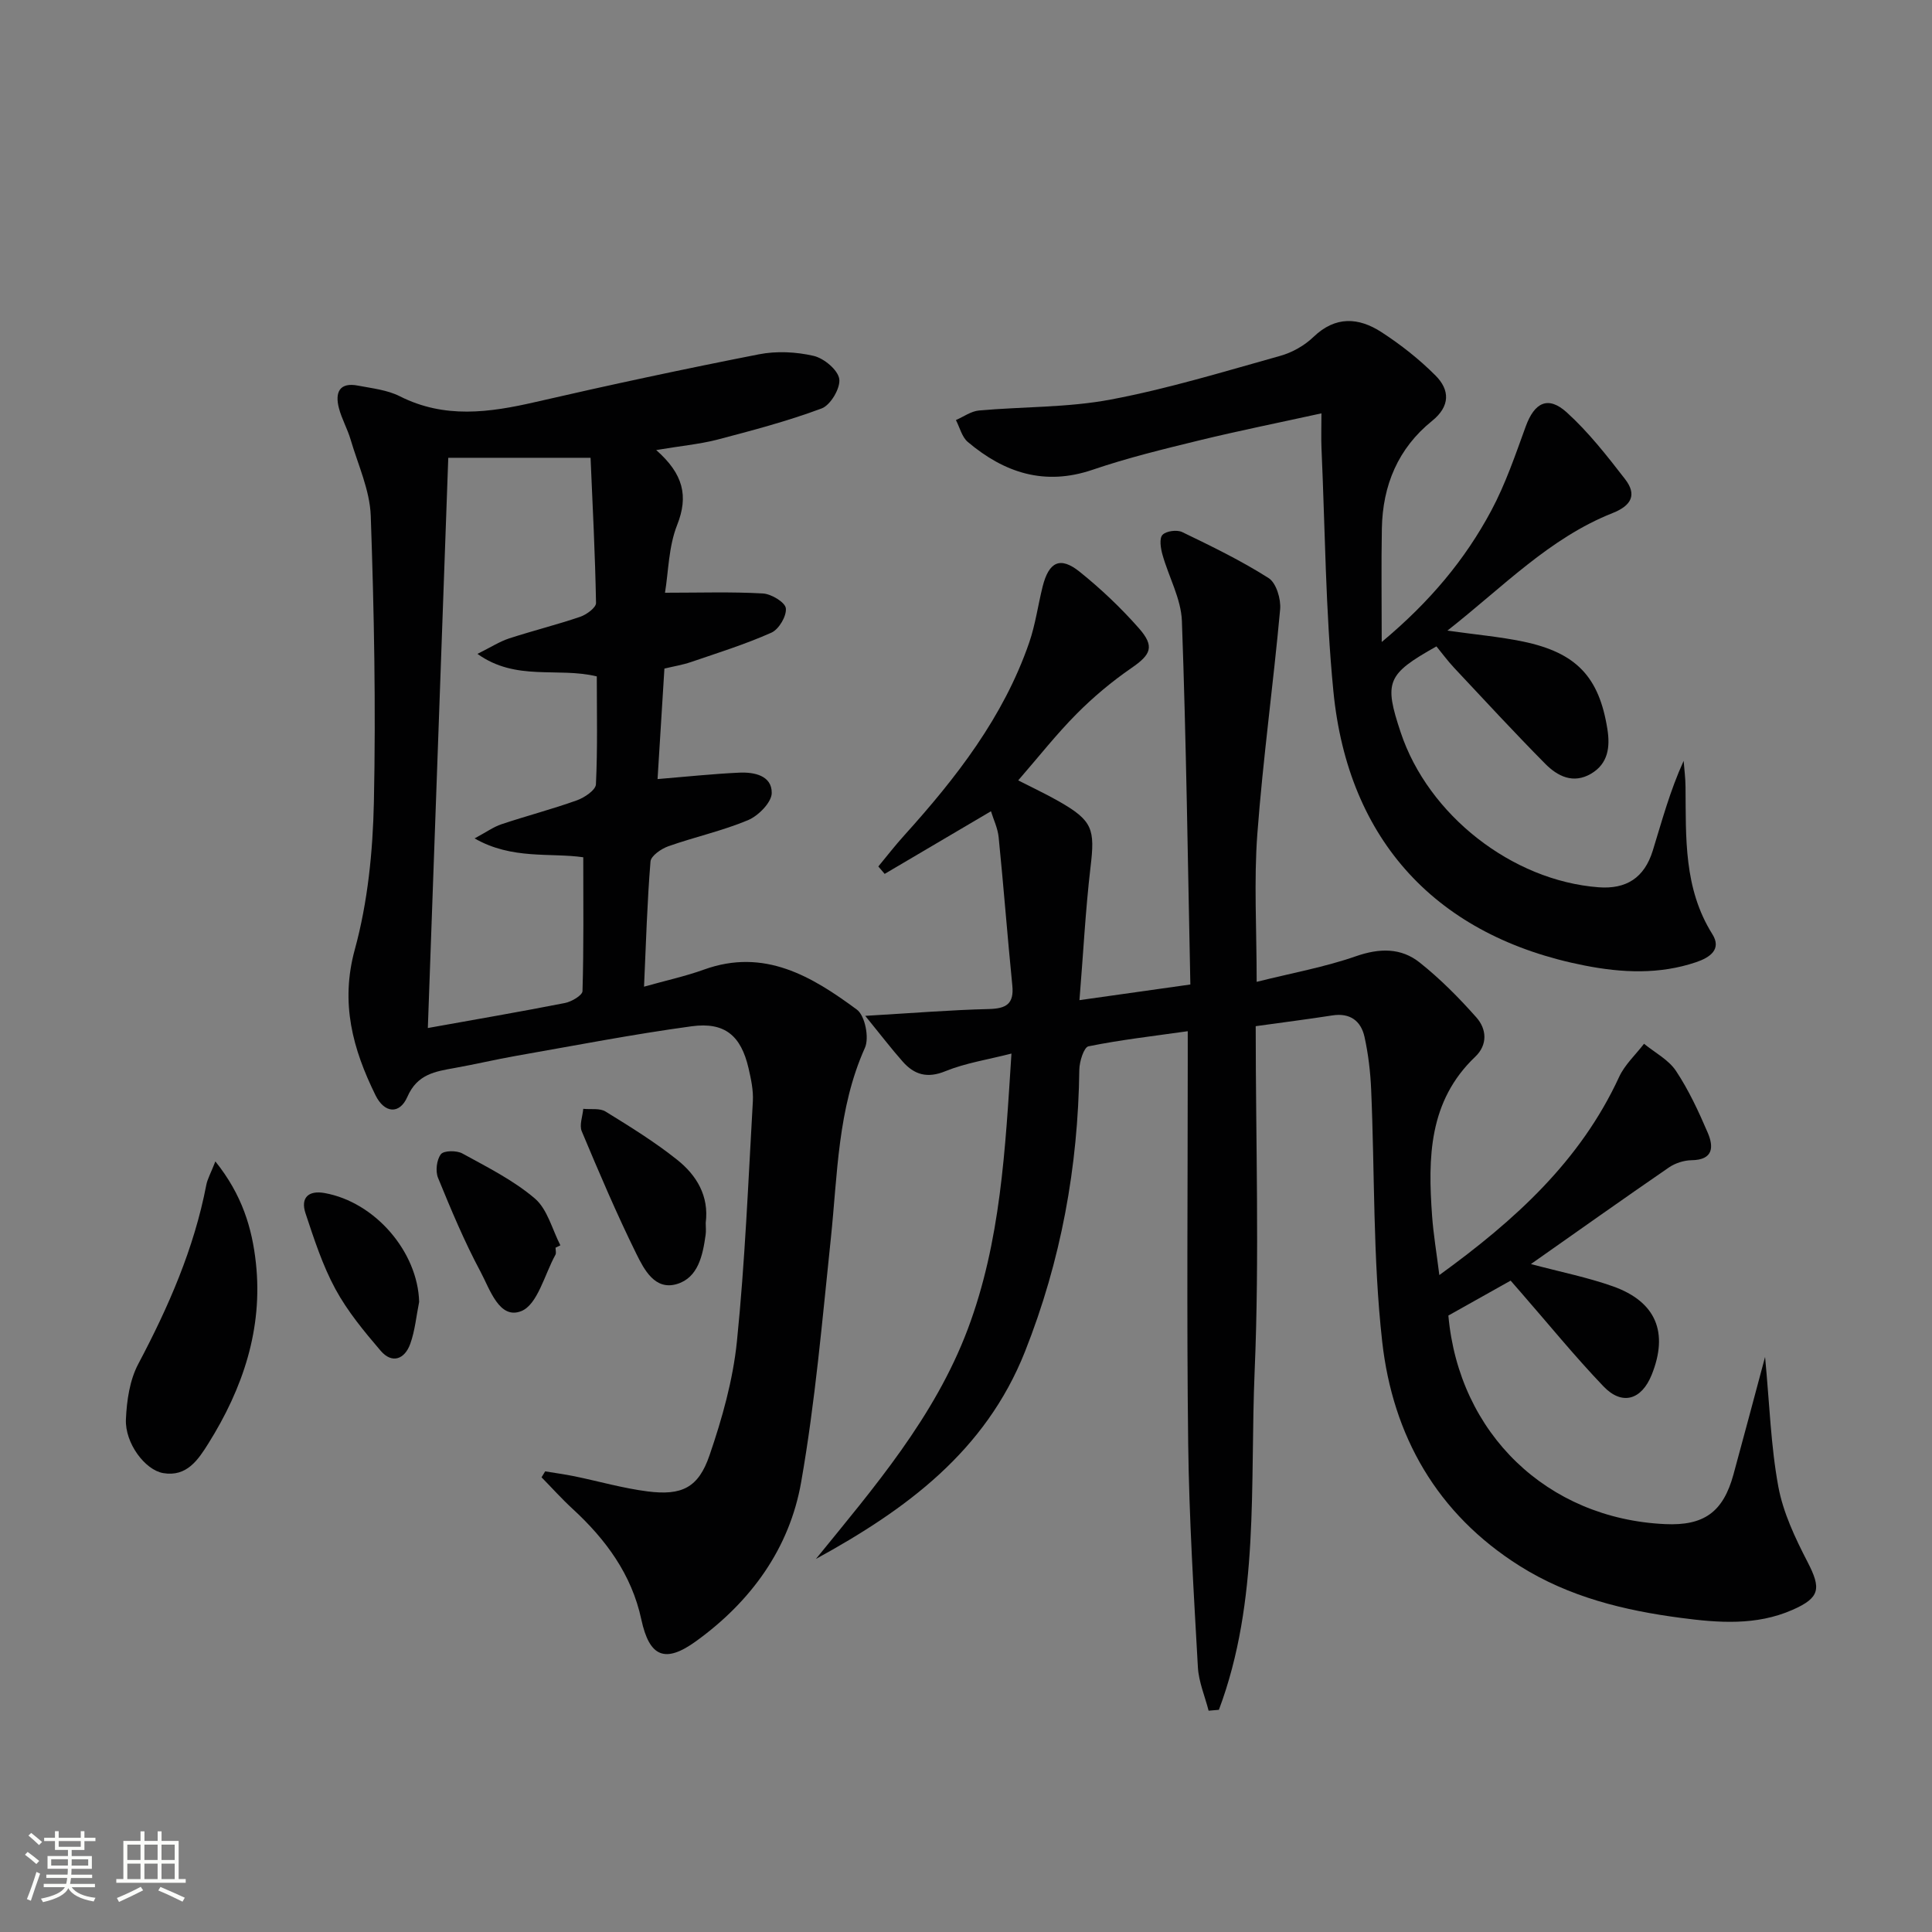
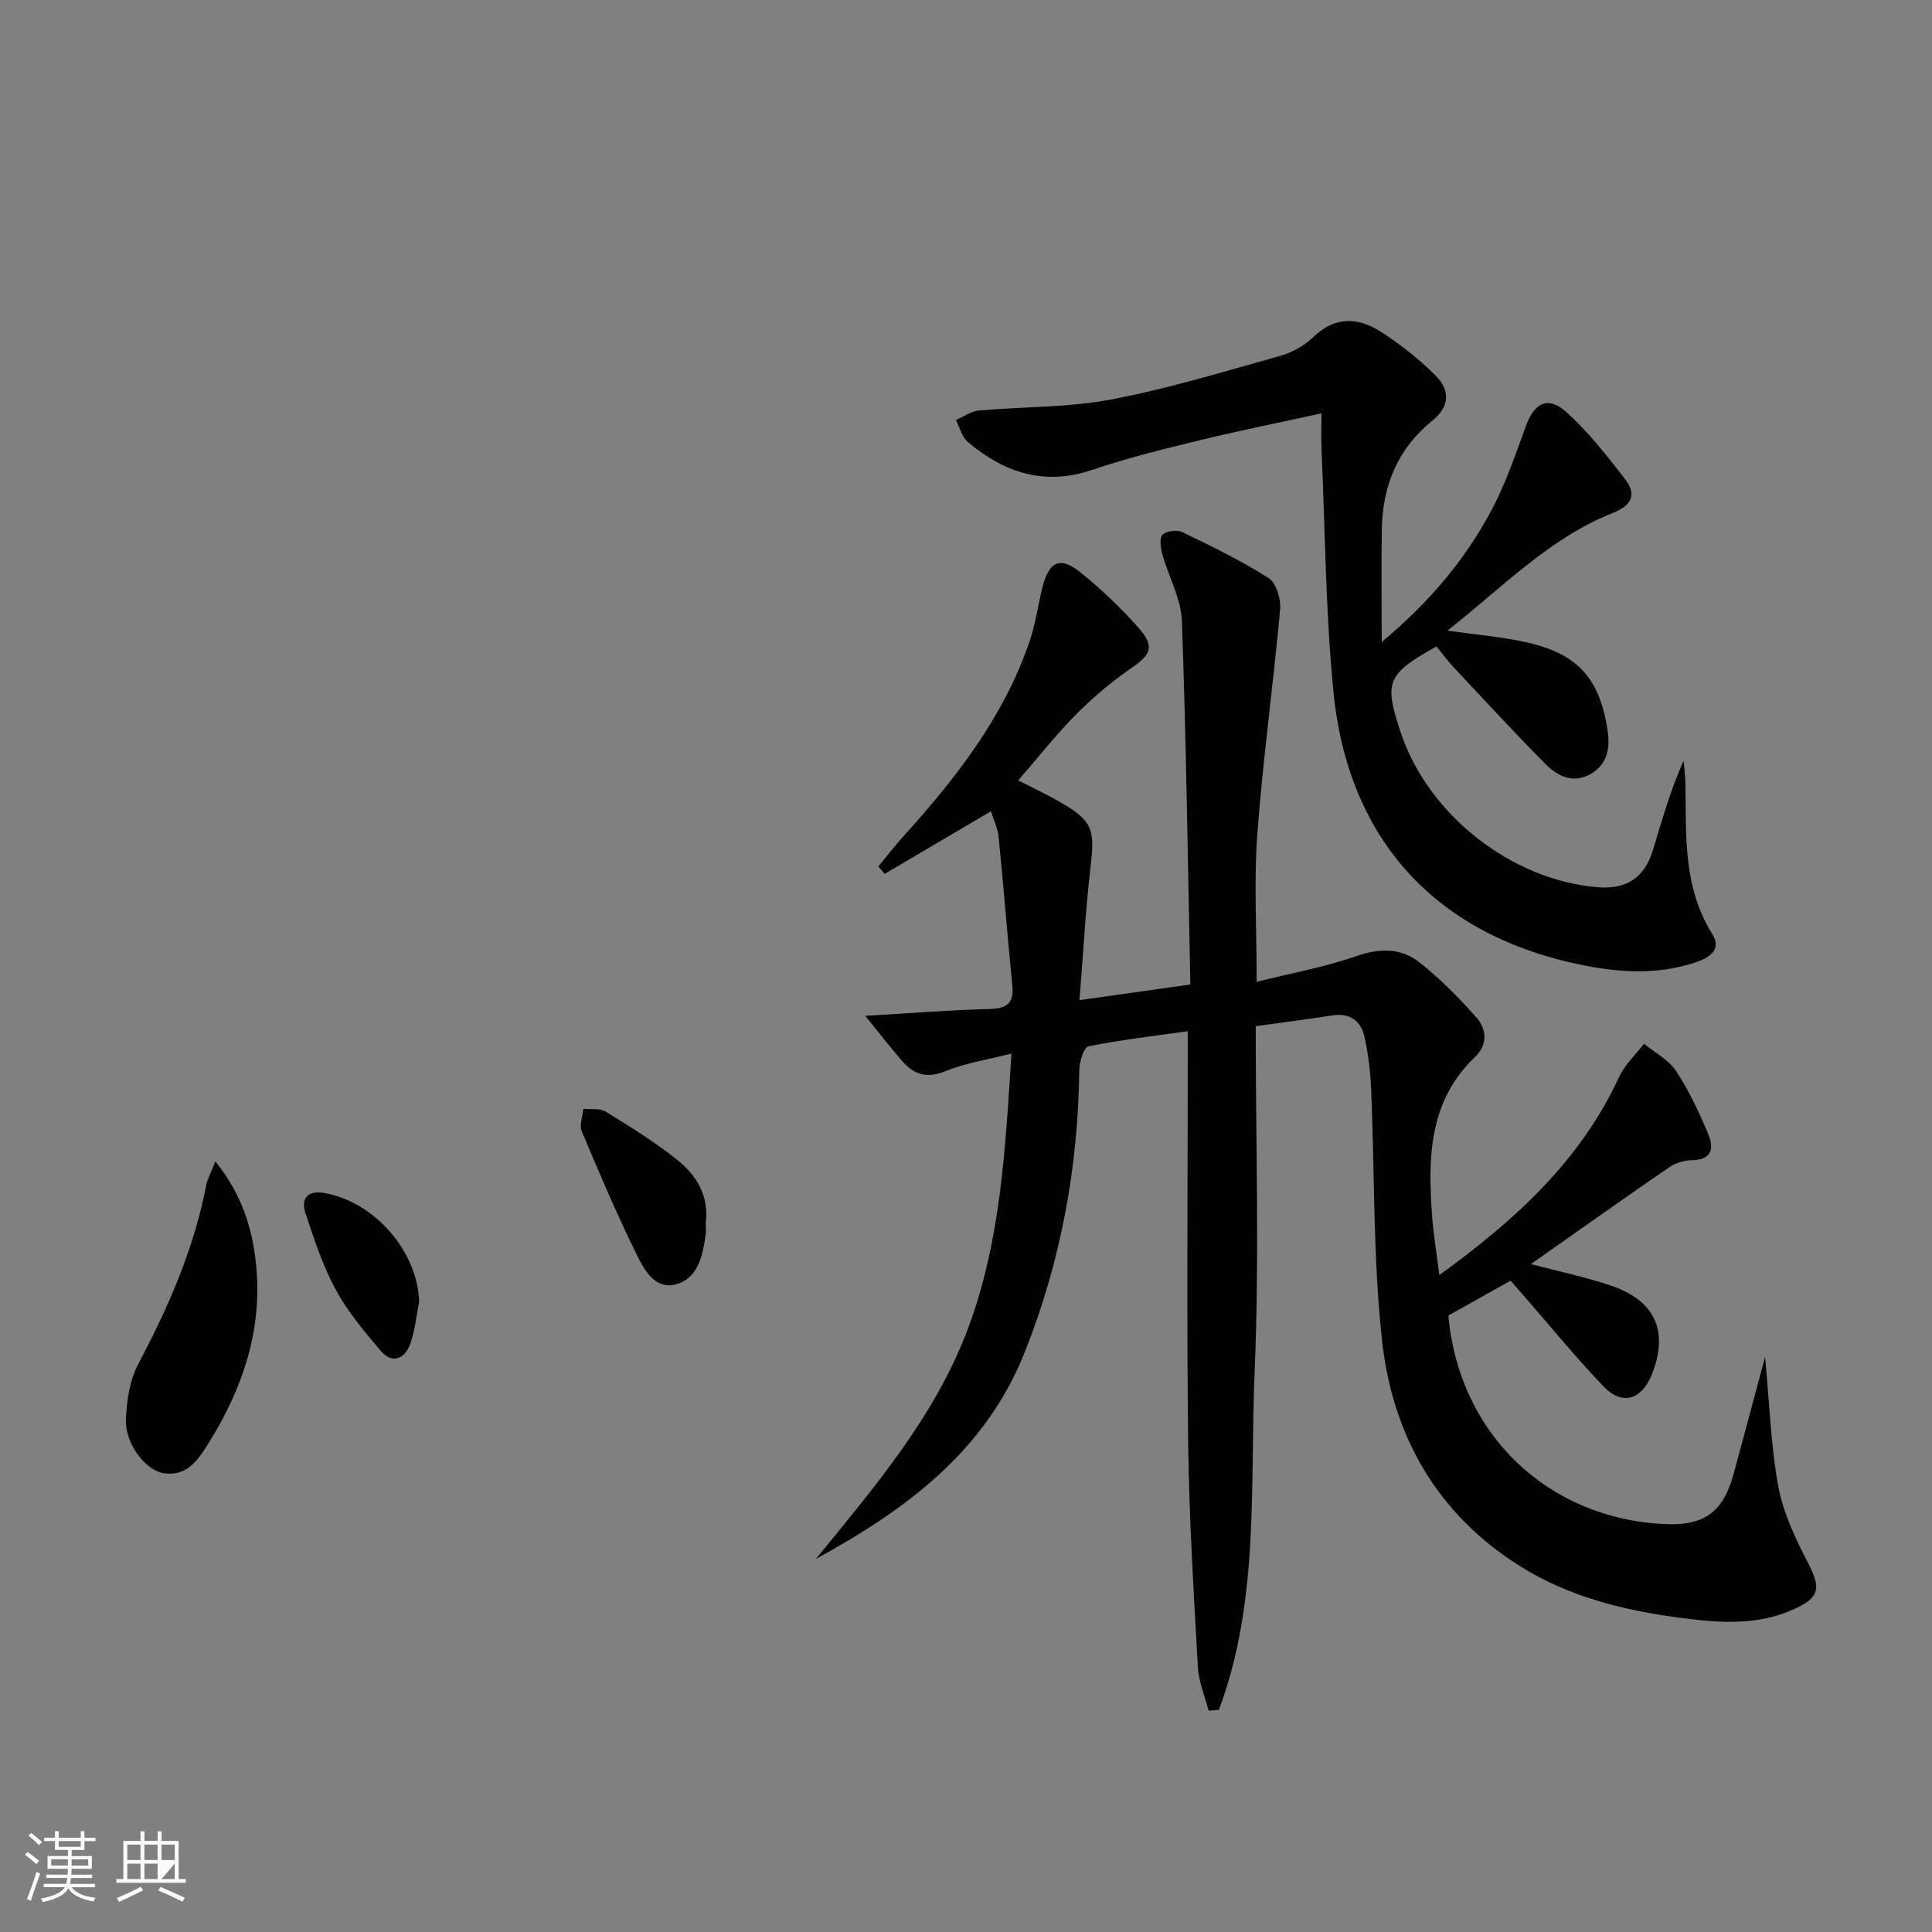
<svg xmlns="http://www.w3.org/2000/svg" enable-background="new 0 0 400 400" viewBox="0 0 400 400">
  <rect x="0" y="0" width="400" height="400" fill="#808080" stroke="none" />
  <path d="m5.17 384 .55-.58c.85.61 1.65 1.24 2.4 1.87l-.59.64c-.83-.73-1.62-1.38-2.36-1.93m1.22 9.53-.82-.34c.71-1.76 1.37-3.64 1.98-5.63.24.13.5.25.76.36-.6 1.67-1.24 3.54-1.92 5.61m-.5-13.5.57-.54c.56.44 1.31 1.06 2.26 1.87l-.64.64c-.68-.66-1.41-1.32-2.19-1.97m3.25.46h2.24v-1.36h.77v1.36h4.57v-1.36h.76v1.36h2.28v.69h-2.28v1.84h-2.64v1.26h4.18v2.64h-4.21c0 .45-.02.86-.05 1.21h4.32v.69h-4.38c-.04.34-.1.75-.19 1.22h5.15v.69h-4.82c.87 1.19 2.51 1.92 4.93 2.19-.17.31-.3.57-.37.76-2.77-.49-4.52-1.41-5.26-2.76-.56 1.26-2.3 2.23-5.24 2.9-.12-.24-.26-.48-.43-.72 2.73-.55 4.38-1.34 4.96-2.38h-4.38v-.69h4.65c.1-.38.17-.79.21-1.22h-4.32v-.69h4.4c.03-.34.05-.75.05-1.21h-4.2v-2.64h4.23v-1.26h-2.69v-1.84h-2.24zm1.46 4.46v1.29h3.45c.01-.4.02-.57.01-.53v-.32-.45h-3.46zm1.55-2.59h4.57v-1.19h-4.57zm6.11 2.59h-3.42v.77c-.01.19-.01.37-.02.53h3.44z" fill="#fbfcfa" />
-   <path d="m32.63 379.16h.82v1.98h3.54v7.89h1.46v.78h-14.37v-.78h1.46v-7.89h3.55v-1.98h.82v1.98h2.73v-1.98zm-3.49 11.48.5.73c-1.61.82-3.28 1.63-5 2.41-.13-.27-.28-.55-.44-.82 1.75-.72 3.4-1.49 4.94-2.32m-2.78-5.55h2.73v-3.18h-2.73zm0 3.95h2.73v-3.2h-2.73zm3.54-3.95h2.73v-3.18h-2.73zm0 3.95h2.73v-3.2h-2.73zm7.89 4.68c-1.84-.92-3.51-1.7-5.02-2.32l.45-.73c1.89.8 3.57 1.55 5.04 2.23zm-1.62-11.81h-2.73v3.18h2.73zm-2.73 7.13h2.73v-3.2h-2.73z" fill="#fbfcfa" />
+   <path d="m32.63 379.16h.82v1.98h3.54v7.89h1.46v.78h-14.37v-.78h1.46v-7.89h3.55v-1.98h.82v1.98h2.73v-1.98zm-3.49 11.48.5.73c-1.61.82-3.28 1.63-5 2.41-.13-.27-.28-.55-.44-.82 1.75-.72 3.4-1.49 4.94-2.32m-2.78-5.55h2.73v-3.18h-2.73zm0 3.95h2.73v-3.2h-2.73zm3.54-3.95h2.73v-3.18h-2.73zm0 3.95h2.73v-3.2h-2.73zm7.89 4.68c-1.84-.92-3.51-1.7-5.02-2.32l.45-.73c1.89.8 3.57 1.55 5.04 2.23zm-1.62-11.81h-2.73v3.18h2.73zm-2.73 7.13h2.73v-3.2z" fill="#fbfcfa" />
  <g fill="#010102">
    <path d="m223.49 207.07c8.15-1.15 15.17-2.14 22.96-3.24-.53-25.37-.85-50.32-1.75-75.25-.17-4.63-2.74-9.15-4.03-13.77-.37-1.32-.68-3.34.01-4.07.76-.81 2.99-1.1 4.08-.58 6.09 2.94 12.21 5.91 17.9 9.53 1.57 1 2.57 4.33 2.38 6.46-1.41 15.51-3.56 30.97-4.72 46.49-.73 9.74-.14 19.58-.14 30.64 7.27-1.82 14.09-3.05 20.55-5.3 4.88-1.7 9.33-1.78 13.2 1.3 4.25 3.38 8.14 7.3 11.75 11.38 2.12 2.4 2.37 5.64-.26 8.14-9.66 9.2-9.79 20.95-8.92 32.95.27 3.78.91 7.53 1.5 12.24 15.77-11.43 29.21-23.67 37.22-41.02 1.17-2.54 3.41-4.59 5.16-6.87 2.25 1.84 5.07 3.3 6.61 5.61 2.64 3.98 4.69 8.4 6.58 12.81 1.25 2.92 1.18 5.63-3.34 5.69-1.58.02-3.39.6-4.7 1.5-9.4 6.46-18.71 13.07-28.57 20 6.27 1.67 11.77 2.76 17 4.62 8.92 3.18 11.52 9.55 8.01 18.29-2.1 5.23-6.13 6.45-9.99 2.41-5.97-6.24-11.44-12.97-17.13-19.49-.65-.75-1.3-1.49-2.09-2.4-4.33 2.43-8.61 4.83-12.89 7.23 2.18 24.44 20.46 42.05 44.85 43.18 8.06.38 12.04-2.48 14.17-10.26 2.12-7.74 4.17-15.5 6.55-24.35.93 9.8 1.19 18.43 2.74 26.83 1 5.41 3.5 10.68 6.06 15.63 2.85 5.51 2.59 7.4-3.16 9.92-7.48 3.28-15.3 2.67-23.05 1.65-11.76-1.54-23.17-4.32-33.4-10.76-17.15-10.8-26.28-26.99-28.46-46.44-1.94-17.28-1.53-34.83-2.29-52.25-.16-3.63-.59-7.29-1.37-10.83-.73-3.31-2.98-5.03-6.65-4.46-5.07.79-10.15 1.43-15.88 2.23 0 23.91.79 47.72-.22 71.45-1 23.47 1.08 47.47-7.4 70.09-.71.06-1.42.12-2.13.18-.77-3-2.05-5.97-2.22-9-.86-15.43-1.82-30.88-2.01-46.33-.32-26.32-.09-52.65-.09-78.98 0-1.79 0-3.58 0-6.37-7.26 1.03-13.96 1.79-20.55 3.13-.95.19-1.87 3.14-1.9 4.83-.25 20.15-3.79 39.56-11.25 58.38-8.21 20.7-24.66 32.72-43.28 42.92 12.07-14.84 24.57-29.36 31.43-47.56 6.83-18.15 7.77-37.21 9.05-57.07-4.92 1.26-9.5 1.95-13.68 3.65-3.74 1.53-6.41.74-8.81-1.96-2.4-2.71-4.6-5.6-7.78-9.5 9.78-.57 17.68-1.22 25.59-1.41 3.58-.09 5.24-1.04 4.86-4.87-1.02-10.23-1.8-20.48-2.83-30.7-.19-1.89-1.08-3.7-1.59-5.38-7.62 4.49-14.81 8.73-22.01 12.97-.44-.51-.87-1.03-1.31-1.54 1.78-2.15 3.49-4.37 5.37-6.44 10.76-11.92 20.54-24.49 25.86-39.9 1.29-3.74 1.82-7.73 2.78-11.59 1.3-5.18 3.65-6.32 7.7-3.06 4.38 3.52 8.51 7.44 12.22 11.65 3.36 3.81 2.5 5.48-1.52 8.25-4.05 2.79-7.9 6.01-11.36 9.5-4.2 4.23-7.91 8.96-12.09 13.77 2.92 1.5 5.74 2.81 8.42 4.34 7.01 4 7.51 5.74 6.54 13.71-1.04 8.89-1.49 17.83-2.28 27.45z" />
-     <path d="m135.86 93.18c5.62 4.95 6.72 9.51 4.33 15.53-1.77 4.47-1.79 9.64-2.51 14.01 7.23 0 13.77-.22 20.27.15 1.74.1 4.6 1.82 4.75 3.06.19 1.6-1.43 4.36-2.98 5.05-5.4 2.41-11.08 4.18-16.69 6.1-1.7.58-3.51.87-5.47 1.34-.48 7.74-.95 15.3-1.42 22.88 6.05-.5 11.46-1.08 16.9-1.33 3.11-.15 6.78.6 6.74 4.21-.02 1.94-2.76 4.72-4.9 5.62-5.32 2.23-11.05 3.48-16.51 5.41-1.47.52-3.59 1.98-3.69 3.15-.69 8.39-.93 16.82-1.34 25.92 4.54-1.28 8.57-2.15 12.42-3.54 12.49-4.51 22.34 1.41 31.66 8.3 1.67 1.24 2.58 5.82 1.66 7.88-5.68 12.66-5.66 26.19-7.07 39.55-1.77 16.83-3.22 33.75-6.14 50.39-2.41 13.73-10.38 24.71-21.77 32.94-6.42 4.64-9.65 3.26-11.32-4.5-2-9.33-7.36-16.59-14.24-22.92-2.24-2.06-4.28-4.34-6.42-6.52.25-.41.5-.82.75-1.23 2.03.34 4.07.61 6.08 1.02 5.04 1.04 10.03 2.48 15.12 3.13 7.08.9 10.52-.74 12.82-7.45 2.62-7.63 4.86-15.6 5.68-23.59 1.68-16.52 2.35-33.14 3.3-49.73.13-2.27-.38-4.63-.9-6.88-1.56-6.69-4.89-9.58-11.77-8.65-12.16 1.65-24.23 4-36.33 6.12-4.25.75-8.46 1.75-12.71 2.51-4.06.73-7.77 1.27-9.82 5.98-1.61 3.69-4.75 3.42-6.6-.34-4.69-9.53-7.33-19.05-4.28-30.17 2.69-9.81 3.73-20.3 3.95-30.52.42-19.75.04-39.53-.65-59.27-.19-5.3-2.63-10.55-4.17-15.78-.65-2.22-1.84-4.28-2.42-6.51-.84-3.21.07-5.42 3.96-4.66 2.92.56 6.05.89 8.64 2.2 9.27 4.69 18.55 3.39 28.11 1.19 15.35-3.54 30.77-6.84 46.23-9.87 3.65-.72 7.71-.52 11.34.32 2.13.49 5.02 2.89 5.31 4.78.28 1.88-1.8 5.41-3.64 6.1-7.1 2.65-14.48 4.59-21.83 6.52-3.66.91-7.47 1.26-12.43 2.1zm-43.05 1.6c-1.41 39.35-2.82 78.56-4.23 118.06 9.81-1.76 19.12-3.36 28.39-5.18 1.37-.27 3.6-1.58 3.63-2.46.27-9.07.16-18.16.16-27.71-6.77-.99-14.75.55-22.5-3.91 2.4-1.28 3.89-2.37 5.56-2.93 5.18-1.73 10.48-3.11 15.62-4.95 1.57-.56 3.88-2.12 3.94-3.31.36-7.43.18-14.89.18-22.35-8.14-1.97-16.7 1.07-24.71-4.66 2.81-1.4 4.6-2.56 6.55-3.2 4.88-1.59 9.88-2.83 14.73-4.48 1.31-.45 3.29-1.9 3.27-2.86-.18-10.06-.7-20.11-1.13-30.06-10.28 0-19.54 0-29.46 0z" />
    <path d="m273.59 85.58c-8.89 1.95-17.14 3.61-25.32 5.6-7.41 1.81-14.85 3.62-22.06 6.08-9.95 3.39-18.28.62-25.84-5.76-1.22-1.03-1.66-3-2.46-4.53 1.59-.69 3.13-1.83 4.77-1.98 9.1-.82 18.37-.58 27.29-2.27 11.84-2.23 23.45-5.79 35.08-9.04 2.48-.69 5.03-2.13 6.88-3.91 4.57-4.4 9.37-4.06 14.08-1.01 4.01 2.6 7.84 5.62 11.21 9 2.97 2.98 3.05 6.34-.72 9.38-7.05 5.68-10.24 13.35-10.4 22.28-.14 7.4-.03 14.81-.03 23.5 9.97-8.32 17.26-17.06 22.68-27.2 2.95-5.51 4.99-11.54 7.14-17.44 1.8-4.94 4.61-6.41 8.49-2.9 4.5 4.08 8.32 8.97 12.06 13.8 2.49 3.21 1.4 5.47-2.58 7.05-13.1 5.19-22.68 15.3-34.19 24.33 5.93.84 10.84 1.27 15.63 2.26 11.07 2.3 15.79 7.31 17.5 18.18.57 3.63.17 7.1-3.39 9.19-3.68 2.16-6.92.53-9.46-2.03-6.44-6.51-12.65-13.24-18.91-19.92-1.35-1.45-2.53-3.06-3.64-4.41-10.3 5.78-10.89 7.33-7.4 17.81 5.7 17.11 23.05 30.69 40.95 32.06 5.76.44 9.5-1.96 11.24-7.59 1.9-6.14 3.55-12.36 6.39-18.58.14 1.8.38 3.6.39 5.41.1 10.47-.4 20.98 5.55 30.46 1.99 3.16-.52 4.84-3.33 5.8-7.63 2.59-15.39 2.22-23.12.7-30.48-5.98-48.98-25.73-52.01-56.82-1.63-16.68-1.71-33.51-2.46-50.28-.09-2.14-.01-4.27-.01-7.22z" />
    <path d="m44.59 240.46c5.55 6.91 7.61 13.83 8.39 21.02 1.48 13.62-2.69 25.96-9.84 37.38-2.12 3.38-4.48 6.96-9.35 6.13-3.77-.64-7.94-6.22-7.72-11.14.17-3.87.78-8.11 2.56-11.46 6.25-11.8 11.54-23.87 14.08-37.05.24-1.25.91-2.4 1.88-4.88z" />
    <path d="m146.11 253.19c0 .82.1 1.66-.02 2.48-.59 4.22-1.53 8.84-5.92 10.17-4.59 1.39-6.82-3.02-8.43-6.27-4.09-8.29-7.71-16.81-11.29-25.34-.54-1.28.17-3.09.31-4.66 1.55.16 3.41-.18 4.61.56 5.08 3.13 10.19 6.29 14.84 10 4.01 3.19 6.62 7.49 5.9 13.06z" />
-     <path d="m115.02 258.32c0 .5.18 1.1-.03 1.48-2.25 4.08-3.69 10.3-7.06 11.65-4.55 1.82-6.51-4.54-8.42-8.11-3.36-6.27-6.12-12.88-8.82-19.48-.57-1.39-.29-3.75.59-4.89.6-.78 3.26-.81 4.44-.16 5.17 2.84 10.58 5.54 15.02 9.33 2.61 2.23 3.58 6.39 5.28 9.69-.34.16-.67.32-1 .49z" />
    <path d="m86.78 269.54c-.59 2.91-.85 5.94-1.85 8.71-1.14 3.15-3.74 4.19-6.12 1.41-3.43-4.01-6.87-8.17-9.37-12.78-2.66-4.91-4.42-10.36-6.19-15.69-1.06-3.2.6-4.79 3.97-4.18 10.48 1.89 19.28 12.21 19.56 22.53z" />
  </g>
</svg>